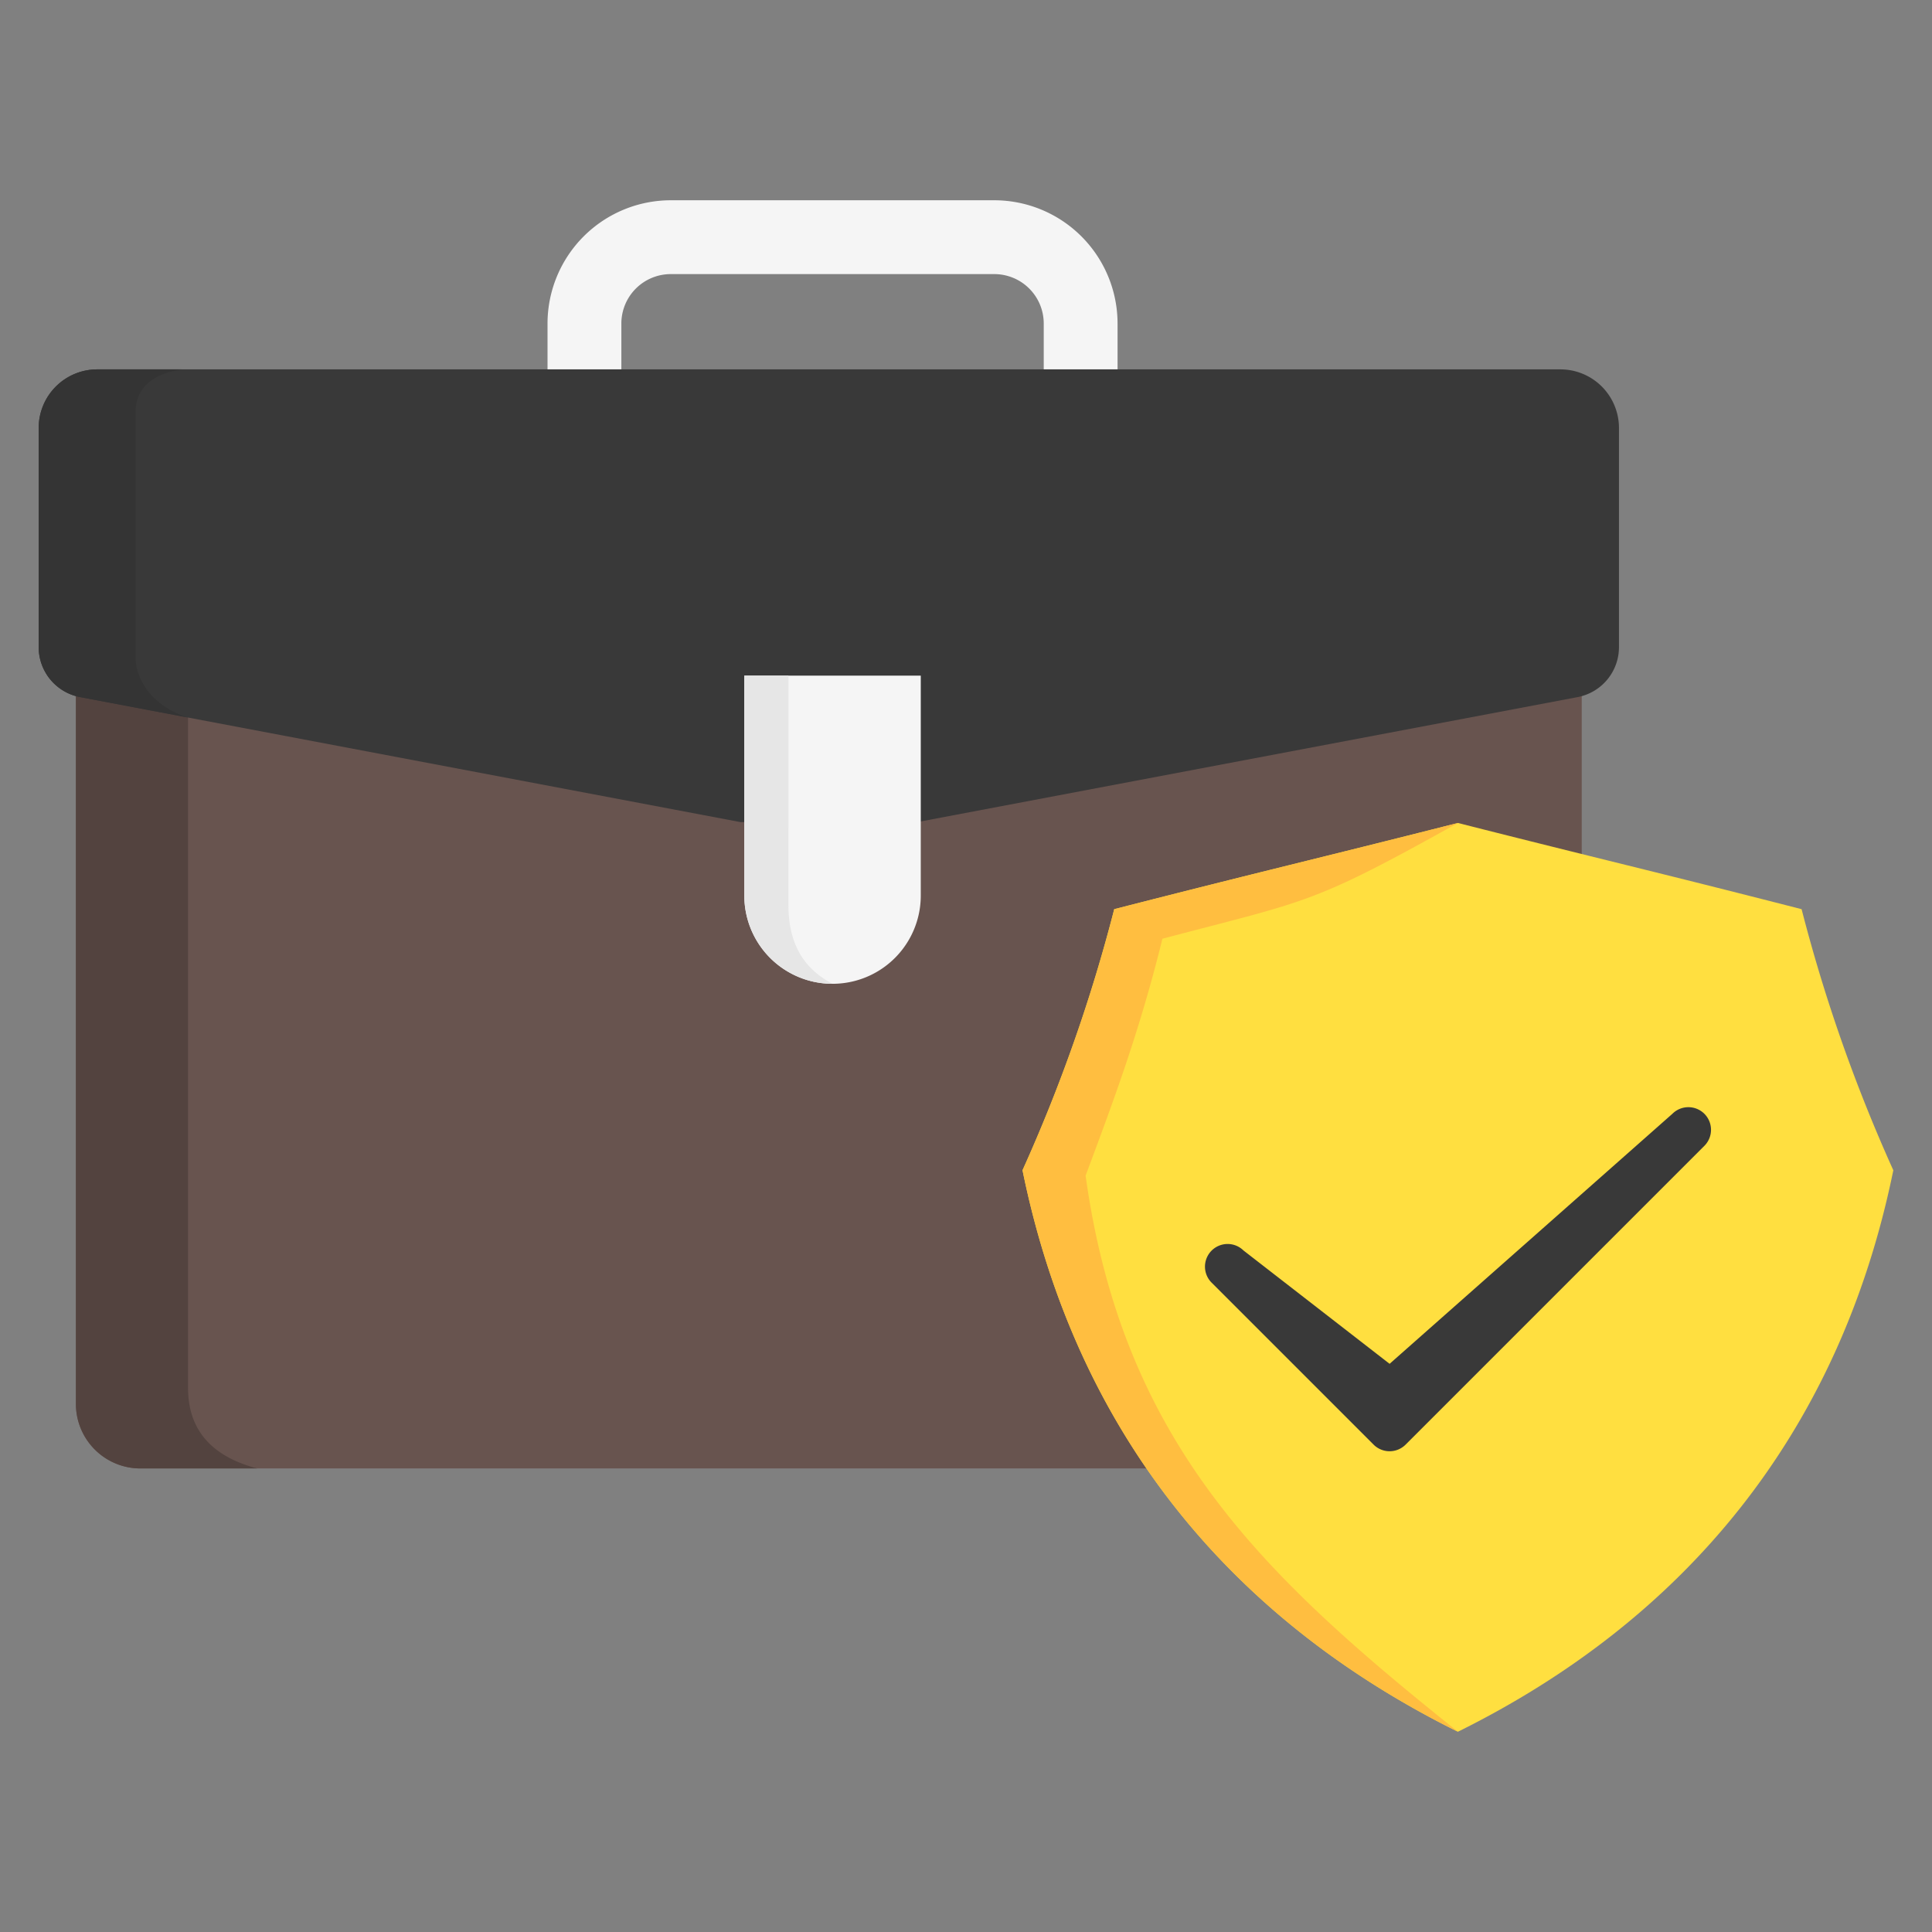
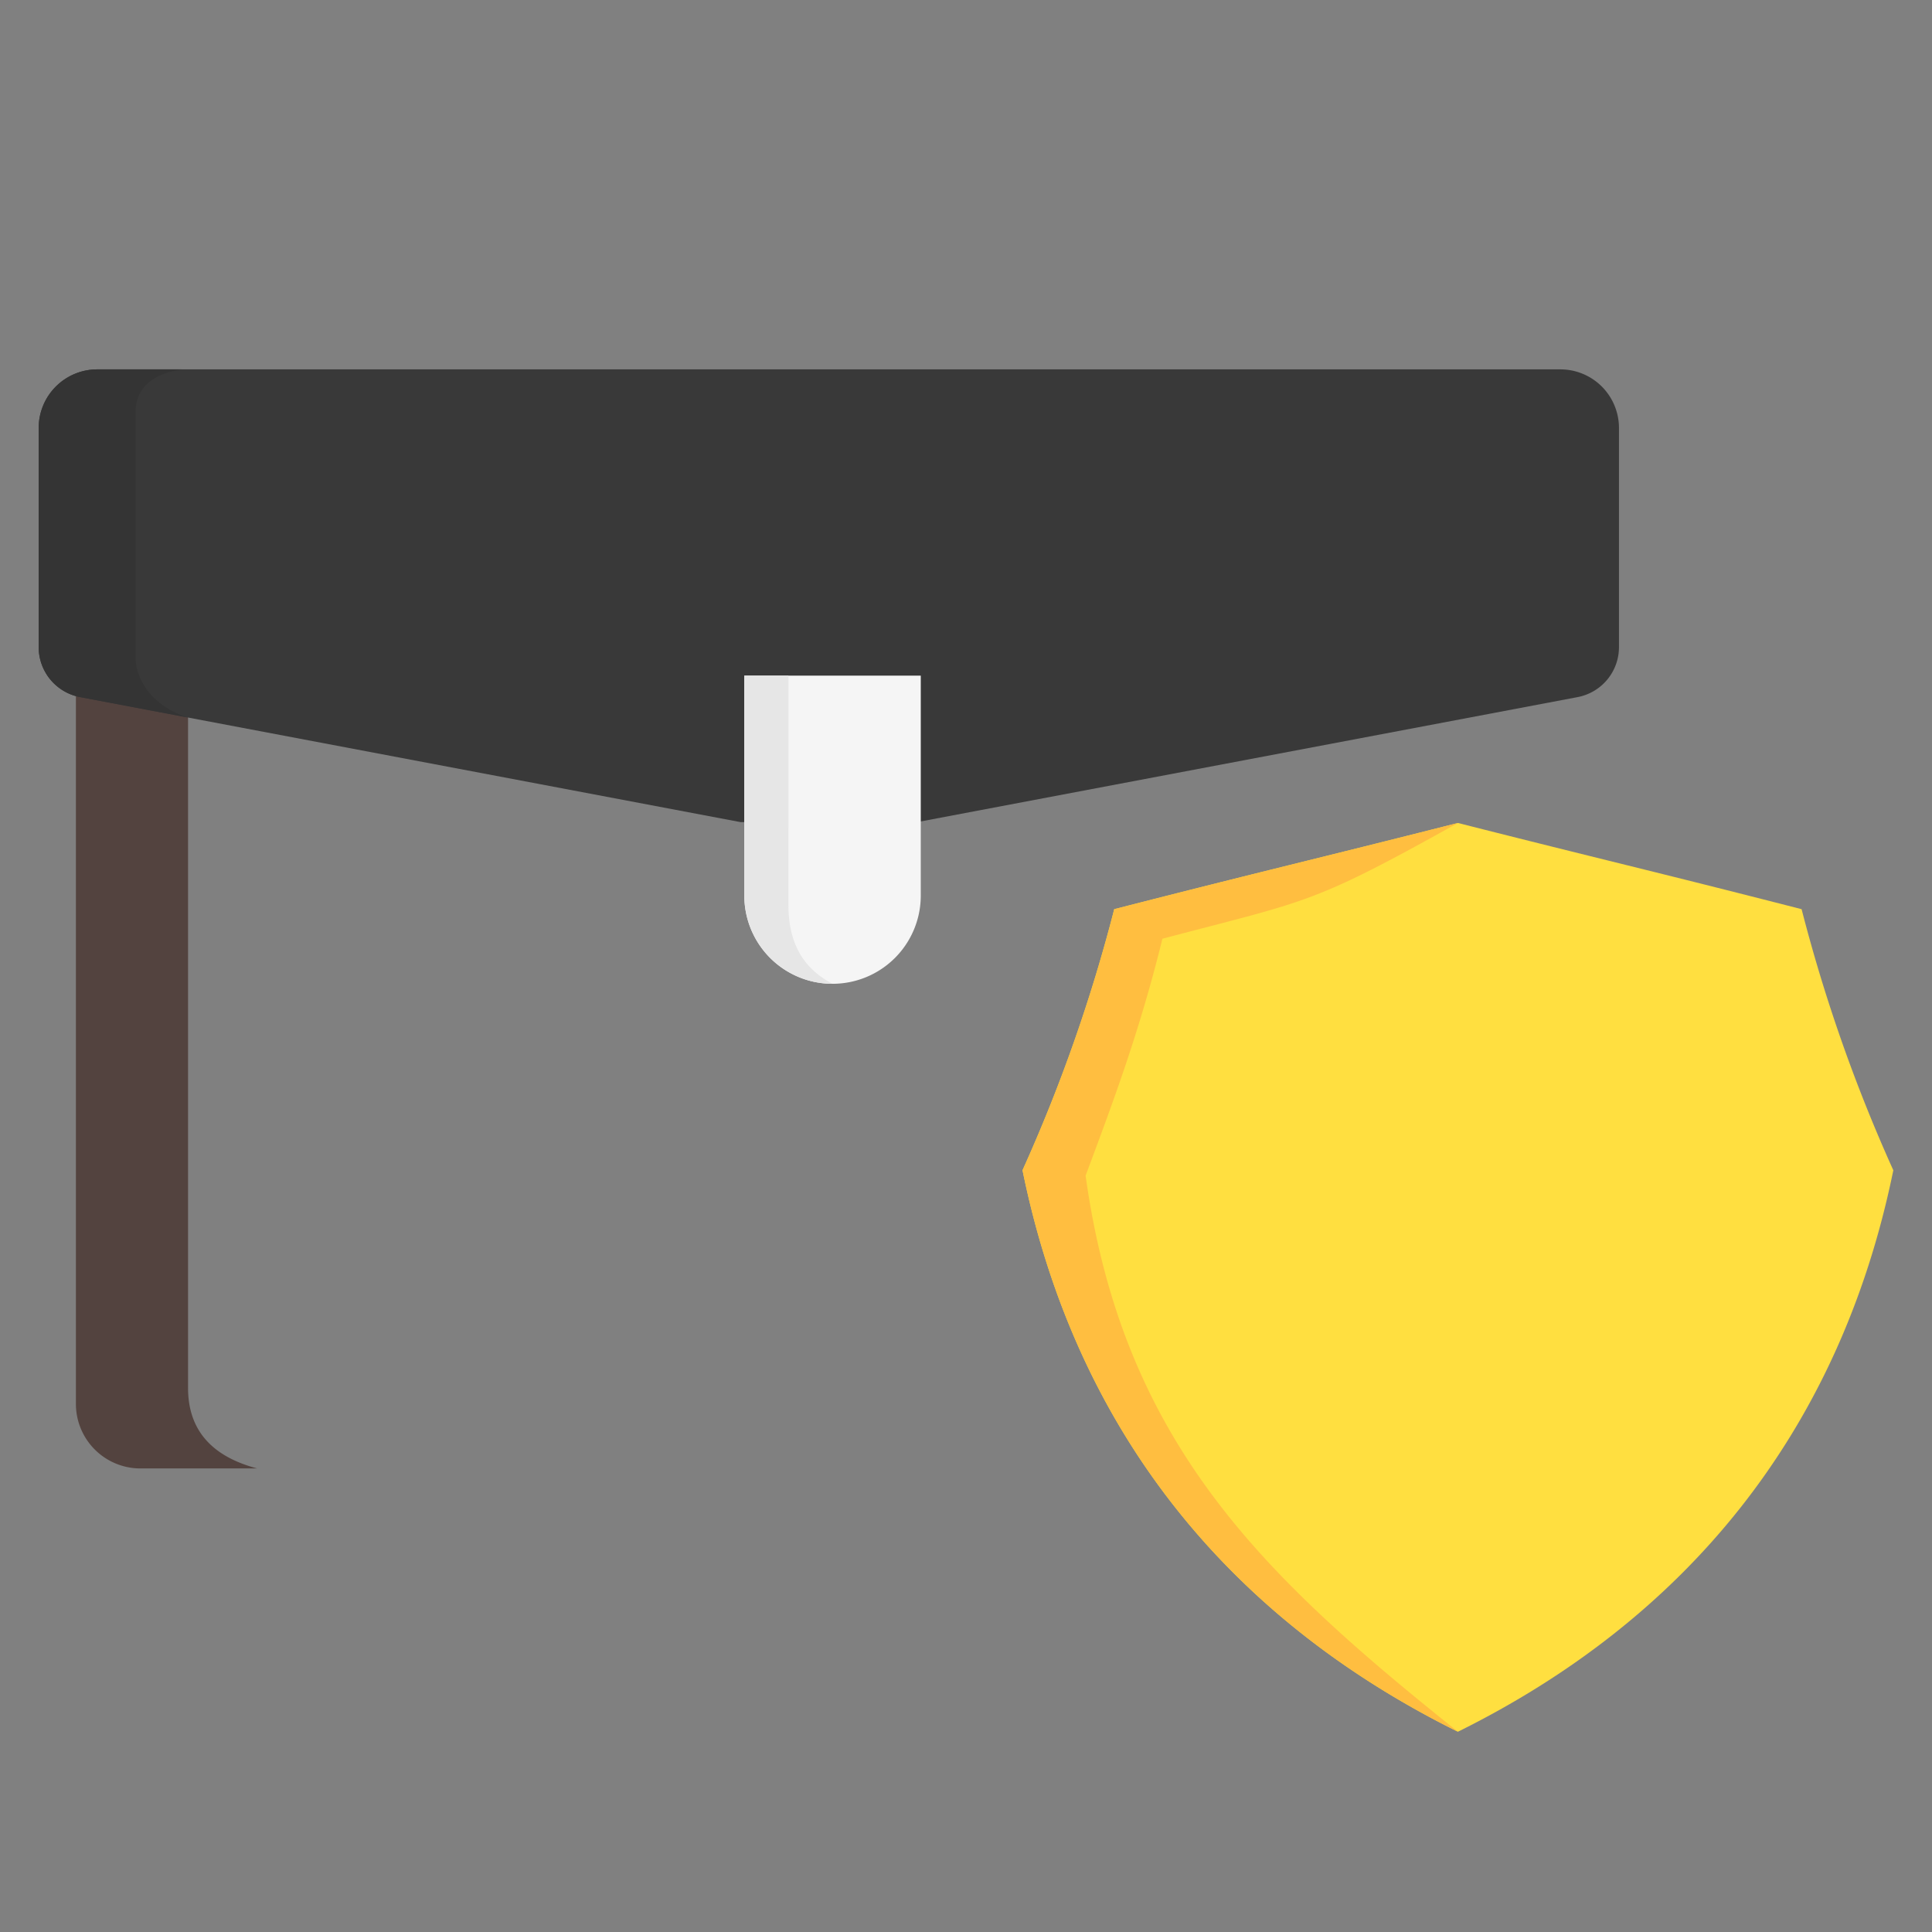
<svg xmlns="http://www.w3.org/2000/svg" height="512" viewBox="0 0 512 512" width="512">
  <rect x="0" y="0" width="512" height="512" fill="#808080" stroke="none" />
  <g id="Layer_1" data-name="Layer 1">
-     <path d="m276.6 117.365v-31.64a13.1 13.1 0 0 0 -13.088-13.085h-85.76a13.1 13.1 0 0 0 -13.085 13.085v31.64h-19.567v-31.64a32.689 32.689 0 0 1 32.652-32.652h85.76a32.69 32.69 0 0 1 32.653 32.652v31.64z" fill="#f5f5f5" />
-     <path d="m402.123 119.823a17.1 17.1 0 0 1 17.054 17.054v235.223a17.1 17.1 0 0 1 -17.054 17.053h-364.953a17.1 17.1 0 0 1 -17.053-17.053v-235.223a17.1 17.1 0 0 1 17.053-17.054z" fill="#68544f" />
    <path d="m68.158 389.153h-30.988a17.1 17.1 0 0 1 -17.053-17.053v-235.223a17.1 17.1 0 0 1 17.053-17.054h25.382l-12.716 11.523v236.354c-.044 11.184 6.189 18.252 18.322 21.453z" fill="#53433f" />
    <path d="m196.262 217.872-175.042-33.133a13.477 13.477 0 0 1 -10.97-13.239v-58.081a15.532 15.532 0 0 1 15.532-15.532h387.729a15.531 15.531 0 0 1 15.532 15.532v58.081a13.476 13.476 0 0 1 -10.97 13.242l-175.043 33.131z" fill="#393939" />
    <path d="m244.014 179.05v58.284a23.382 23.382 0 1 1 -46.764 0v-58.284z" fill="#f5f5f5" />
    <path d="m501.75 310.13c-14.344 70.258-55.769 119.281-115.385 148.8-59.616-29.516-101.041-78.539-115.385-148.8a424.512 424.512 0 0 0 24.305-69.187c39.4-10.1 53.453-13.3 91.08-22.849 37.627 9.553 51.683 12.745 91.08 22.849a424.606 424.606 0 0 0 24.305 69.187z" fill="#ffdf40" />
    <path d="m287.694 311.56c9.857 70.714 46.714 105.857 98.671 147.367-59.616-29.516-101.041-78.539-115.385-148.8a424.512 424.512 0 0 0 24.305-69.187c39.4-10.1 53.453-13.3 91.08-22.849-38.886 21.68-39.314 20.394-78.314 30.68-6 24.429-13.072 43.289-20.357 62.789z" fill="#ffbe40" />
    <path d="m49.836 190.156-28.616-5.417a13.477 13.477 0 0 1 -10.97-13.239v-58.081a15.532 15.532 0 0 1 15.532-15.532h22.34c-7.985 1.3-12.3 5.073-12.214 11.816v64.151c0 6.992 5.174 13.568 13.929 16.3z" fill="#343434" />
    <path d="m208.941 239.774c0 11.074 4.657 17.255 11.691 20.943a23.382 23.382 0 0 1 -23.38-23.383v-58.284h11.691z" fill="#e6e6e6" />
-     <path d="m451.679 295.17a6 6 0 0 1 0 8.485l-79.179 79.182a6 6 0 0 1 -8.486 0l-42.96-42.96a6 6 0 0 1 8.485-8.485l38.718 30.037 74.94-66.259a6 6 0 0 1 8.482 0z" fill="#393939" />
  </g>
</svg>